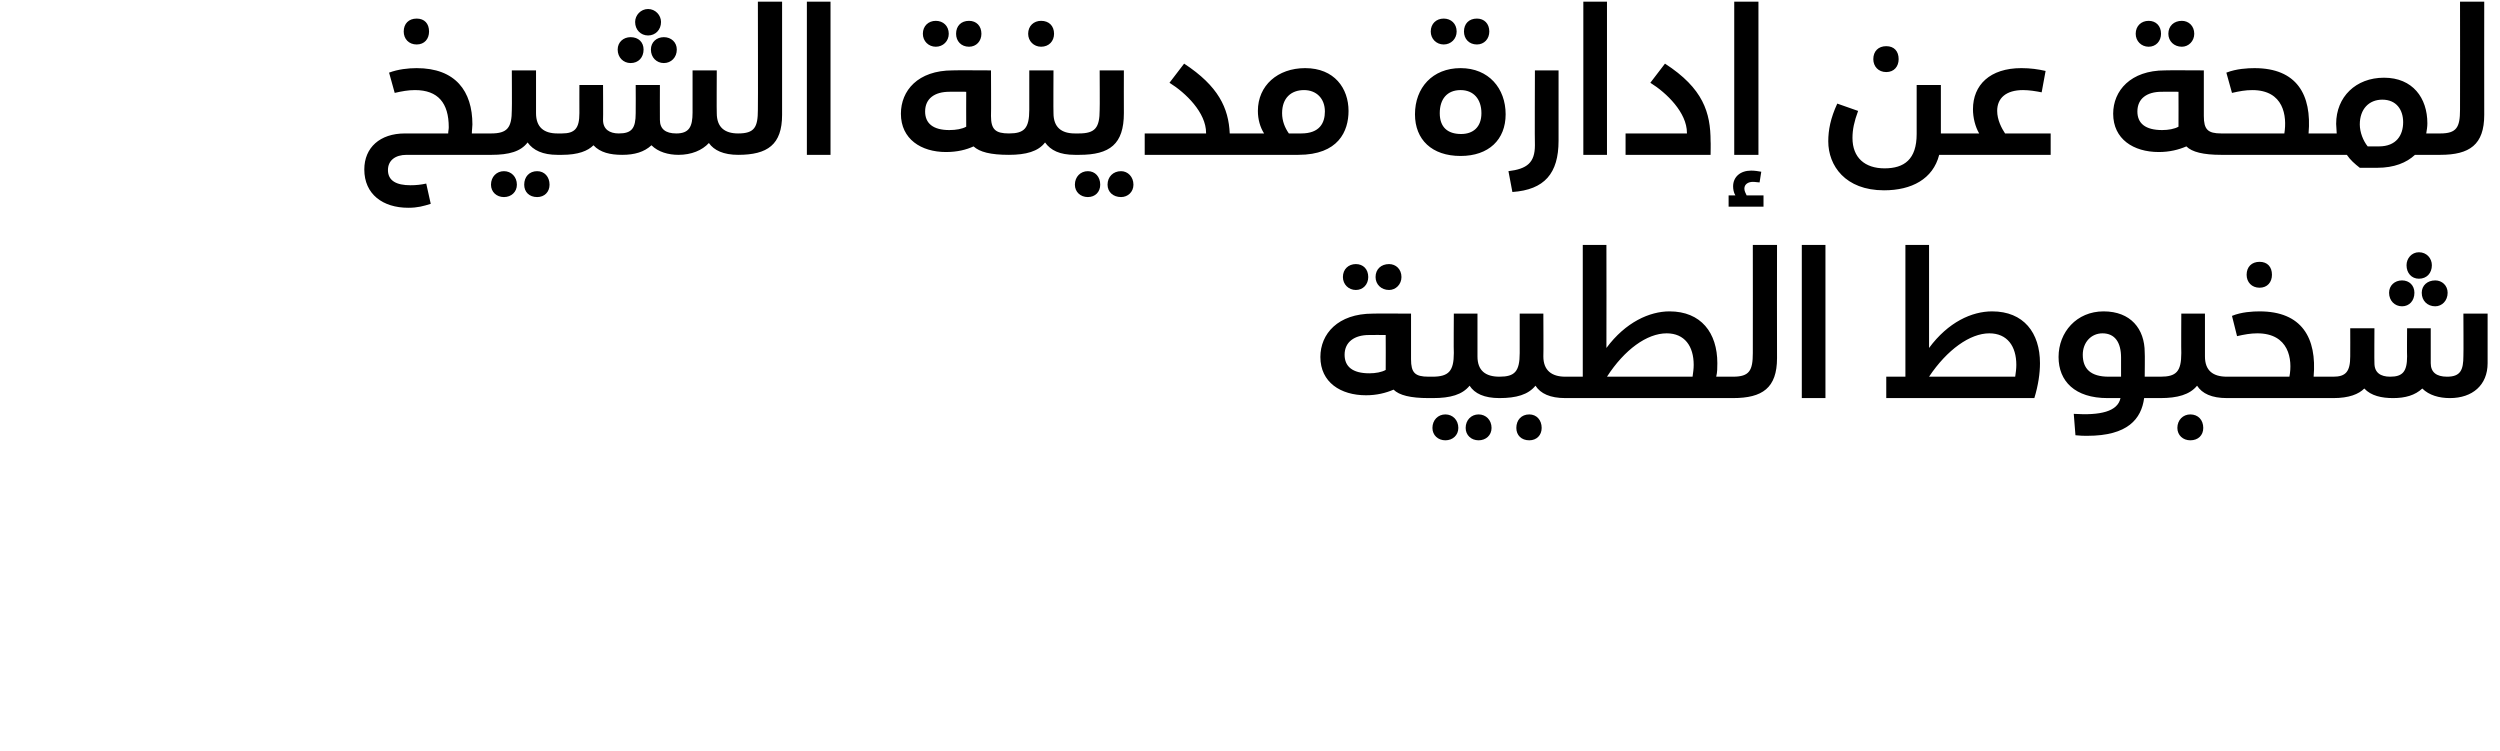
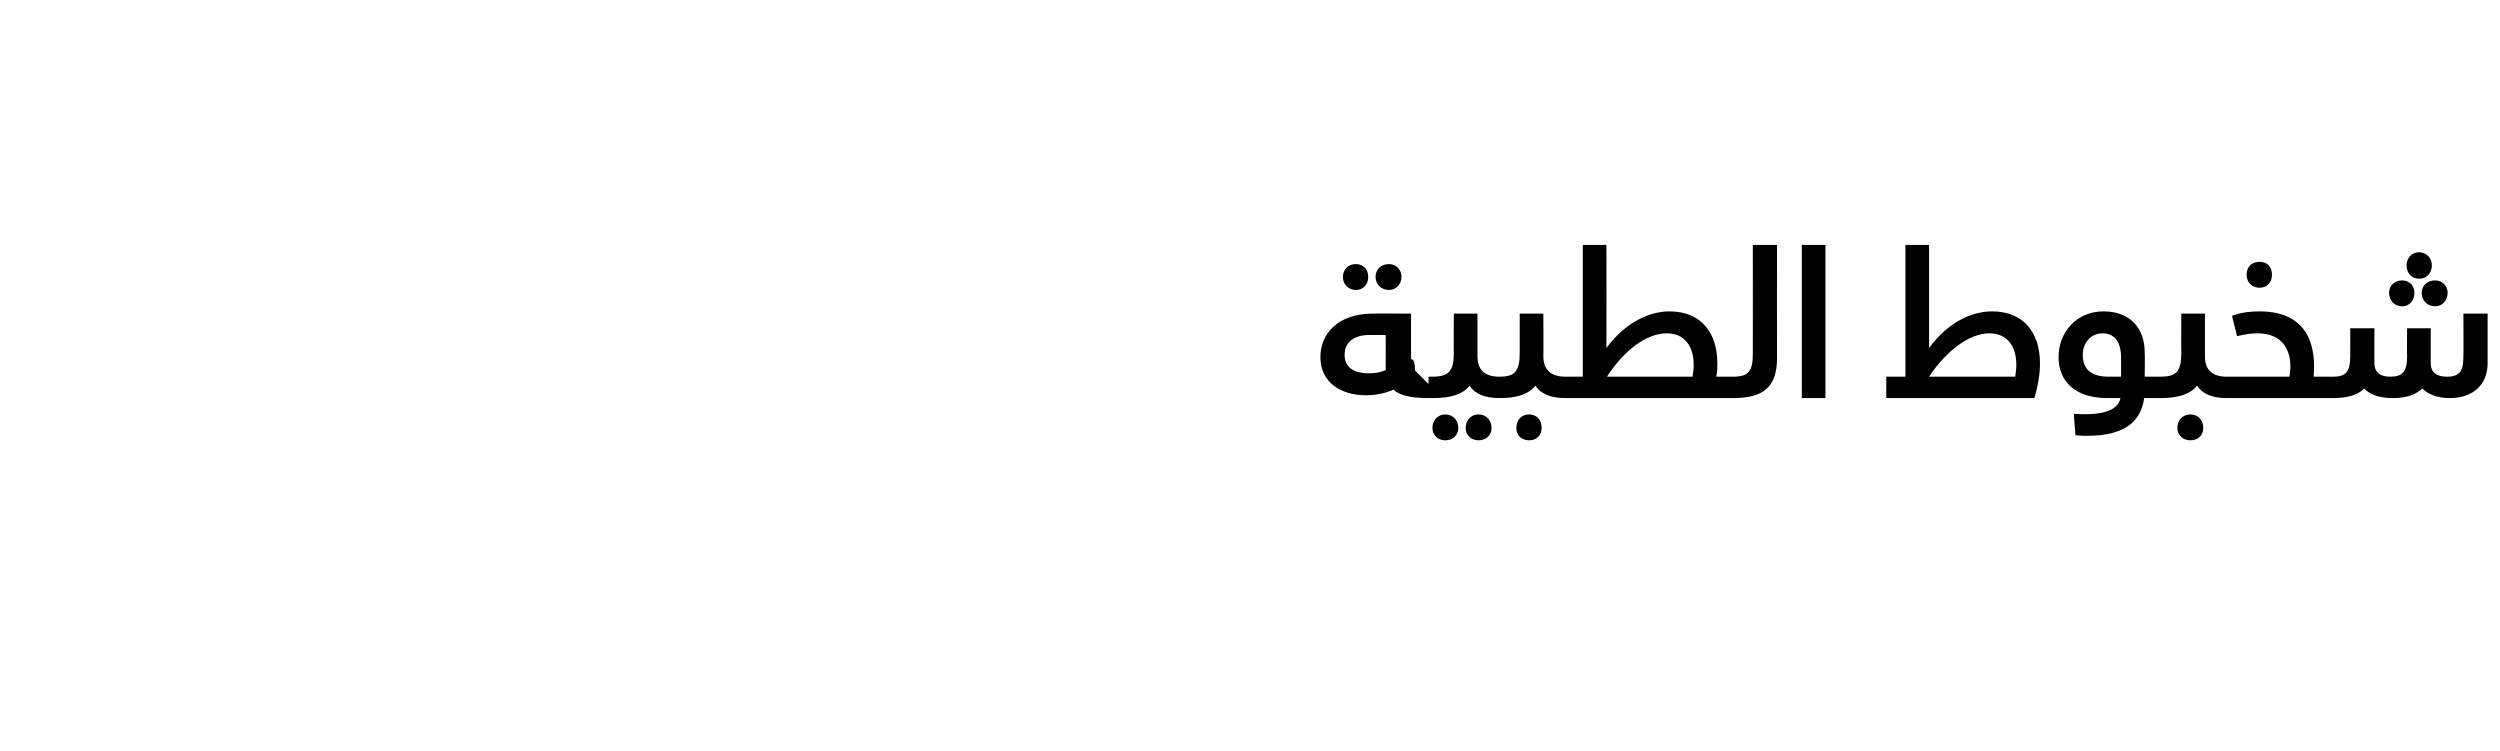
<svg xmlns="http://www.w3.org/2000/svg" version="1.1" width="444px" height="133.4px" viewBox="0 0 444 133.4">
  <desc />
  <defs />
  <g id="Polygon202926">
-     <path d="m238.5 49.2c0-1.4 1-2.3 2.3-2.3c1.3 0 2.2.9 2.2 2.3c0 1.3-.9 2.3-2.2 2.3c-1.3 0-2.3-1-2.3-2.3zm5.8 0c0-1.4 1-2.3 2.4-2.3c1.2 0 2.2.9 2.2 2.3c0 1.3-1 2.3-2.2 2.3c-1.4 0-2.4-1-2.4-2.3zm10.1 19.7c0 1.3-.2 1.8-.7 1.8c-3.2 0-5.2-.5-6.2-1.5c-1.4.6-3 1-4.9 1c-4.5 0-8.1-2.3-8.1-6.8c0-4.1 3.1-7.7 9.3-7.7c-.05-.04 6.8 0 6.8 0v8.1c0 2.4.7 3.1 3.1 3.1c.5 0 .7.6.7 2zm-8.3-9.4s-2.99-.03-3 0c-2.5 0-4.3 1.2-4.3 3.5c0 2.1 1.4 3.3 4.4 3.3c1.1 0 2.2-.2 2.9-.6c.03 0 0-6.2 0-6.2zm20.9 9.4c0 1.3-.3 1.8-.7 1.8c-2.7 0-4.4-.8-5.3-2.2c-1.3 1.6-3.4 2.2-6.5 2.2h-.8v-3.8h.7c2.9 0 3.8-1 3.8-4.2c-.05-.02 0-7 0-7h4.2v7.6c0 2.5 1.4 3.6 3.9 3.6c.4 0 .7.6.7 2zm-8 7.1c0 1.3-1 2.2-2.3 2.2c-1.3 0-2.3-.9-2.3-2.2c0-1.4 1-2.4 2.3-2.4c1.3 0 2.3 1 2.3 2.4zm5.9 0c0 1.3-1 2.2-2.3 2.2c-1.3 0-2.3-.9-2.3-2.2c0-1.4 1-2.4 2.3-2.4c1.3 0 2.3 1 2.3 2.4zm13.8-7.1c0 1.3-.2 1.8-.7 1.8c-2.7 0-4.4-.8-5.3-2.2c-1.3 1.6-3.4 2.2-6.4 2.2v-3.8c2.7 0 3.6-.9 3.6-4.2v-7h4.2s.04 7.55 0 7.6c0 2.5 1.5 3.6 3.9 3.6c.5 0 .7.6.7 2zm-4.9 7.1c0 1.3-.9 2.2-2.2 2.2c-1.4 0-2.3-.9-2.3-2.2c0-1.4.9-2.4 2.3-2.4c1.3 0 2.2 1 2.2 2.4zm34.7-7.1c0 1.3-.2 1.8-.7 1.8H278v-3.8h3.1V43.5h4.2s.03 18.31 0 18.3c3.4-4.6 7.7-6.5 11.2-6.5c5.6 0 8.5 3.8 8.5 9.2c0 .8 0 1.6-.2 2.4h3c.5 0 .7.6.7 2zm-7.7-4.1c0-3.3-1.6-5.6-4.8-5.6c-3.5 0-7.5 2.9-10.6 7.7h15.2c.1-.7.2-1.4.2-2.1zm7 2.1c2.9 0 3.5-1.1 3.5-4.2c.02-.02 0-19.2 0-19.2h4.3s-.03 20.08 0 20.1c0 5.3-2.6 7.1-7.8 7.1v-3.8zM320 43.5h4.2v27.2H320V43.5zm42.3 21c0 1.8-.3 3.9-1 6.2H335v-3.8h3.4V43.5h4.2s.01 18.31 0 18.3c3.4-4.6 7.6-6.5 11.2-6.5c5.6 0 8.5 3.8 8.5 9.2zm-4.2.3c0-3.3-1.6-5.6-4.8-5.6c-3.4 0-7.5 2.9-10.7 7.7h15.3c.1-.7.2-1.4.2-2.1zm26.3 4.1c0 1.3-.2 1.8-.7 1.8h-2.9c-.5 3.7-2.9 6.7-10.1 6.7c-.7 0-1.1 0-2.1-.1l-.3-3.8c4.7.3 7.8-.4 8.3-2.8h-2.3c-5.8 0-8.7-3-8.7-7.3c0-4.4 3.2-8.1 8-8.1c4.8 0 7.3 3.1 7.3 7.3c.05 0 0 4.3 0 4.3h2.8c.5 0 .7.6.7 2zm-9.9-2c-.03-.01 2.2 0 2.2 0v-3.4c0-2.7-1.1-4.3-3.3-4.3c-2 0-3.5 1.6-3.5 3.8c0 2.5 1.4 3.9 4.6 3.9zm21.7 2c0 1.3-.3 1.8-.7 1.8c-2.7 0-4.4-.8-5.3-2.2c-1.3 1.6-3.5 2.2-6.5 2.2v-3.8c2.8 0 3.7-.9 3.7-4.2c-.04-.02 0-7 0-7h4.2v7.6c0 2.5 1.4 3.6 3.9 3.6c.4 0 .7.6.7 2zm-4.9 7.1c0 1.3-.9 2.2-2.3 2.2c-1.3 0-2.3-.9-2.3-2.2c0-1.4 1-2.4 2.3-2.4c1.4 0 2.3 1 2.3 2.4zm7.7-27.2c0-1.4.9-2.3 2.3-2.3c1.4 0 2.2.9 2.2 2.3c0 1.3-.8 2.3-2.2 2.3c-1.4 0-2.3-1-2.3-2.3zm15.3 20.1c0 1.3-.2 1.8-.7 1.8h-18.1v-3.8h11.1c.6-3.1-.1-7.7-5.7-7.7c-1.2 0-2.3.2-3.6.5l-.9-3.6c1.7-.7 3.7-.8 4.9-.8c7.5 0 10.2 4.7 9.6 11.6h2.7c.5 0 .7.6.7 2zm13.1-21.8c0-1.2.9-2.3 2.2-2.3c1.4 0 2.3 1.1 2.3 2.3c0 1.4-.9 2.4-2.3 2.4c-1.3 0-2.2-1-2.2-2.4zm-3.1 4.9c0-1.3 1-2.2 2.3-2.2c1.3 0 2.2.9 2.2 2.2c0 1.4-.9 2.4-2.2 2.4c-1.3 0-2.3-1-2.3-2.4zm8.2-2.2c1.2 0 2.2.9 2.2 2.2c0 1.4-1 2.4-2.2 2.4c-1.4 0-2.4-1-2.4-2.4c0-1.3 1-2.2 2.4-2.2zm9.3 5.9s-.01 8.78 0 8.8c0 3.9-2.7 6.2-6.7 6.2c-1.9 0-3.7-.5-4.9-1.7c-1.3 1.2-3 1.7-5.2 1.7c-2 0-3.9-.4-5.1-1.7c-1 1-2.7 1.7-5.5 1.7h-.8v-3.8h.8c2.2 0 3-.9 3-3.6c.02.02 0-5 0-5h4.3s-.04 6.18 0 6.2c0 1.7 1.1 2.4 2.8 2.4c2.2 0 3-.9 3-3.6c-.04.02 0-5 0-5h4.2v6.2c0 1.6 1 2.4 2.9 2.4c2.4 0 2.9-1.2 2.9-3.7c.04.02 0-7.5 0-7.5h4.3z" stroke="none" fill="#000" />
+     <path d="m238.5 49.2c0-1.4 1-2.3 2.3-2.3c1.3 0 2.2.9 2.2 2.3c0 1.3-.9 2.3-2.2 2.3c-1.3 0-2.3-1-2.3-2.3zm5.8 0c0-1.4 1-2.3 2.4-2.3c1.2 0 2.2.9 2.2 2.3c0 1.3-1 2.3-2.2 2.3c-1.4 0-2.4-1-2.4-2.3zm10.1 19.7c0 1.3-.2 1.8-.7 1.8c-3.2 0-5.2-.5-6.2-1.5c-1.4.6-3 1-4.9 1c-4.5 0-8.1-2.3-8.1-6.8c0-4.1 3.1-7.7 9.3-7.7c-.05-.04 6.8 0 6.8 0v8.1c.5 0 .7.6.7 2zm-8.3-9.4s-2.99-.03-3 0c-2.5 0-4.3 1.2-4.3 3.5c0 2.1 1.4 3.3 4.4 3.3c1.1 0 2.2-.2 2.9-.6c.03 0 0-6.2 0-6.2zm20.9 9.4c0 1.3-.3 1.8-.7 1.8c-2.7 0-4.4-.8-5.3-2.2c-1.3 1.6-3.4 2.2-6.5 2.2h-.8v-3.8h.7c2.9 0 3.8-1 3.8-4.2c-.05-.02 0-7 0-7h4.2v7.6c0 2.5 1.4 3.6 3.9 3.6c.4 0 .7.6.7 2zm-8 7.1c0 1.3-1 2.2-2.3 2.2c-1.3 0-2.3-.9-2.3-2.2c0-1.4 1-2.4 2.3-2.4c1.3 0 2.3 1 2.3 2.4zm5.9 0c0 1.3-1 2.2-2.3 2.2c-1.3 0-2.3-.9-2.3-2.2c0-1.4 1-2.4 2.3-2.4c1.3 0 2.3 1 2.3 2.4zm13.8-7.1c0 1.3-.2 1.8-.7 1.8c-2.7 0-4.4-.8-5.3-2.2c-1.3 1.6-3.4 2.2-6.4 2.2v-3.8c2.7 0 3.6-.9 3.6-4.2v-7h4.2s.04 7.55 0 7.6c0 2.5 1.5 3.6 3.9 3.6c.5 0 .7.6.7 2zm-4.9 7.1c0 1.3-.9 2.2-2.2 2.2c-1.4 0-2.3-.9-2.3-2.2c0-1.4.9-2.4 2.3-2.4c1.3 0 2.2 1 2.2 2.4zm34.7-7.1c0 1.3-.2 1.8-.7 1.8H278v-3.8h3.1V43.5h4.2s.03 18.31 0 18.3c3.4-4.6 7.7-6.5 11.2-6.5c5.6 0 8.5 3.8 8.5 9.2c0 .8 0 1.6-.2 2.4h3c.5 0 .7.6.7 2zm-7.7-4.1c0-3.3-1.6-5.6-4.8-5.6c-3.5 0-7.5 2.9-10.6 7.7h15.2c.1-.7.2-1.4.2-2.1zm7 2.1c2.9 0 3.5-1.1 3.5-4.2c.02-.02 0-19.2 0-19.2h4.3s-.03 20.08 0 20.1c0 5.3-2.6 7.1-7.8 7.1v-3.8zM320 43.5h4.2v27.2H320V43.5zm42.3 21c0 1.8-.3 3.9-1 6.2H335v-3.8h3.4V43.5h4.2s.01 18.31 0 18.3c3.4-4.6 7.6-6.5 11.2-6.5c5.6 0 8.5 3.8 8.5 9.2zm-4.2.3c0-3.3-1.6-5.6-4.8-5.6c-3.4 0-7.5 2.9-10.7 7.7h15.3c.1-.7.2-1.4.2-2.1zm26.3 4.1c0 1.3-.2 1.8-.7 1.8h-2.9c-.5 3.7-2.9 6.7-10.1 6.7c-.7 0-1.1 0-2.1-.1l-.3-3.8c4.7.3 7.8-.4 8.3-2.8h-2.3c-5.8 0-8.7-3-8.7-7.3c0-4.4 3.2-8.1 8-8.1c4.8 0 7.3 3.1 7.3 7.3c.05 0 0 4.3 0 4.3h2.8c.5 0 .7.6.7 2zm-9.9-2c-.03-.01 2.2 0 2.2 0v-3.4c0-2.7-1.1-4.3-3.3-4.3c-2 0-3.5 1.6-3.5 3.8c0 2.5 1.4 3.9 4.6 3.9zm21.7 2c0 1.3-.3 1.8-.7 1.8c-2.7 0-4.4-.8-5.3-2.2c-1.3 1.6-3.5 2.2-6.5 2.2v-3.8c2.8 0 3.7-.9 3.7-4.2c-.04-.02 0-7 0-7h4.2v7.6c0 2.5 1.4 3.6 3.9 3.6c.4 0 .7.6.7 2zm-4.9 7.1c0 1.3-.9 2.2-2.3 2.2c-1.3 0-2.3-.9-2.3-2.2c0-1.4 1-2.4 2.3-2.4c1.4 0 2.3 1 2.3 2.4zm7.7-27.2c0-1.4.9-2.3 2.3-2.3c1.4 0 2.2.9 2.2 2.3c0 1.3-.8 2.3-2.2 2.3c-1.4 0-2.3-1-2.3-2.3zm15.3 20.1c0 1.3-.2 1.8-.7 1.8h-18.1v-3.8h11.1c.6-3.1-.1-7.7-5.7-7.7c-1.2 0-2.3.2-3.6.5l-.9-3.6c1.7-.7 3.7-.8 4.9-.8c7.5 0 10.2 4.7 9.6 11.6h2.7c.5 0 .7.6.7 2zm13.1-21.8c0-1.2.9-2.3 2.2-2.3c1.4 0 2.3 1.1 2.3 2.3c0 1.4-.9 2.4-2.3 2.4c-1.3 0-2.2-1-2.2-2.4zm-3.1 4.9c0-1.3 1-2.2 2.3-2.2c1.3 0 2.2.9 2.2 2.2c0 1.4-.9 2.4-2.2 2.4c-1.3 0-2.3-1-2.3-2.4zm8.2-2.2c1.2 0 2.2.9 2.2 2.2c0 1.4-1 2.4-2.2 2.4c-1.4 0-2.4-1-2.4-2.4c0-1.3 1-2.2 2.4-2.2zm9.3 5.9s-.01 8.78 0 8.8c0 3.9-2.7 6.2-6.7 6.2c-1.9 0-3.7-.5-4.9-1.7c-1.3 1.2-3 1.7-5.2 1.7c-2 0-3.9-.4-5.1-1.7c-1 1-2.7 1.7-5.5 1.7h-.8v-3.8h.8c2.2 0 3-.9 3-3.6c.02.02 0-5 0-5h4.3s-.04 6.18 0 6.2c0 1.7 1.1 2.4 2.8 2.4c2.2 0 3-.9 3-3.6c-.04.02 0-5 0-5h4.2v6.2c0 1.6 1 2.4 2.9 2.4c2.4 0 2.9-1.2 2.9-3.7c.04.02 0-7.5 0-7.5h4.3z" stroke="none" fill="#000" />
  </g>
  <g id="Polygon202925">
-     <path d="m71.7 5.6c0-1.4.9-2.3 2.3-2.3c1.4 0 2.2.9 2.2 2.3c0 1.3-.8 2.3-2.2 2.3c-1.4 0-2.3-1-2.3-2.3zm15.5 20.1c0 1.3-.2 1.8-.7 1.8H72.2c-2 0-3.3 1-3.3 2.7c0 1.9 1.5 2.7 4 2.7c1 0 1.9-.1 2.8-.3l.8 3.6c-1.3.4-2.3.7-4 .7c-4.5 0-7.8-2.4-7.8-6.8c0-3.9 2.8-6.4 7.2-6.4h7.7c0-.4.1-.7.1-1.1c0-4.3-1.9-6.6-6-6.6c-1.2 0-2.3.2-3.6.5l-1-3.6c1.6-.6 3.4-.8 4.9-.8c6.9 0 9.9 4.1 9.9 10c0 .5-.1 1-.1 1.6h2.7c.5 0 .7.6.7 2zm12.6 0c0 1.3-.3 1.8-.8 1.8c-2.6 0-4.3-.8-5.3-2.2c-1.2 1.6-3.3 2.2-6.4 2.2h-.8v-3.8h.7c2.9 0 3.7-1 3.7-4.2c.04-.02 0-7 0-7h4.3v7.6c0 2.5 1.4 3.6 3.8 3.6c.5 0 .8.6.8 2zm-8 7.1c0 1.3-1 2.2-2.3 2.2c-1.3 0-2.3-.9-2.3-2.2c0-1.4 1-2.4 2.3-2.4c1.3 0 2.3 1 2.3 2.4zm5.8 0c0 1.3-.9 2.2-2.2 2.2c-1.4 0-2.3-.9-2.3-2.2c0-1.4.9-2.4 2.3-2.4c1.3 0 2.2 1 2.2 2.4zm15.2-28.9c0-1.2 1-2.3 2.3-2.3c1.3 0 2.3 1.1 2.3 2.3c0 1.4-1 2.4-2.3 2.4c-1.3 0-2.3-1-2.3-2.4zm-3.1 4.9c0-1.3 1-2.2 2.3-2.2c1.4 0 2.3.9 2.3 2.2c0 1.4-.9 2.4-2.3 2.4c-1.3 0-2.3-1-2.3-2.4zm8.2-2.2c1.3 0 2.3.9 2.3 2.2c0 1.4-1 2.4-2.3 2.4c-1.3 0-2.3-1-2.3-2.4c0-1.3 1-2.2 2.3-2.2zm13.9 19.1c0 1.3-.2 1.8-.7 1.8c-2.6 0-4.3-.8-5.2-2.1c-1.2 1.3-3.1 2.1-5.4 2.1c-1.8 0-3.6-.5-4.8-1.7c-1.3 1.2-3 1.7-5.2 1.7c-2.1 0-3.9-.4-5.1-1.7c-1 1-2.7 1.7-5.6 1.7h-.8v-3.8h.8c2.3 0 3.1-.9 3.1-3.6c-.01.02 0-5 0-5h4.2s.04 6.18 0 6.2c0 1.7 1.2 2.4 2.8 2.4c2.3 0 3-.9 3-3.6c.03.02 0-5 0-5h4.3s-.02 6.18 0 6.2c0 1.6 1 2.4 2.9 2.4c2.3 0 2.9-1.2 2.9-3.7v-7.5h4.3s-.04 7.55 0 7.6c0 2.5 1.4 3.6 3.8 3.6c.5 0 .7.6.7 2zm-.7-2c2.9 0 3.5-1.1 3.5-4.2c.04-.02 0-19.2 0-19.2h4.3v20.1c0 5.3-2.6 7.1-7.8 7.1v-3.8zM143.3.3h4.2v27.2h-4.2V.3zM163.9 6c0-1.4 1-2.3 2.3-2.3c1.3 0 2.3.9 2.3 2.3c0 1.3-1 2.3-2.3 2.3c-1.3 0-2.3-1-2.3-2.3zm5.9 0c0-1.4.9-2.3 2.3-2.3c1.3 0 2.2.9 2.2 2.3c0 1.3-.9 2.3-2.2 2.3c-1.4 0-2.3-1-2.3-2.3zm10.1 19.7c0 1.3-.2 1.8-.7 1.8c-3.3 0-5.2-.5-6.3-1.5c-1.3.6-2.9 1-4.9 1c-4.4 0-8-2.3-8-6.8c0-4.1 3-7.7 9.2-7.7c0-.04 6.8 0 6.8 0c0 0 .04 8.06 0 8.1c0 2.4.8 3.1 3.2 3.1c.5 0 .7.6.7 2zm-8.3-9.4s-3.05-.03-3 0c-2.6 0-4.3 1.2-4.3 3.5c0 2.1 1.4 3.3 4.3 3.3c1.2 0 2.3-.2 3-.6c-.02 0 0-6.2 0-6.2zm11-10.3c0-1.4 1-2.3 2.3-2.3c1.4 0 2.3.9 2.3 2.3c0 1.3-.9 2.3-2.3 2.3c-1.3 0-2.3-1-2.3-2.3zm9 19.7c0 1.3-.2 1.8-.7 1.8c-2.7 0-4.3-.8-5.3-2.2c-1.2 1.6-3.4 2.2-6.4 2.2v-3.8c2.7 0 3.6-.9 3.6-4.2v-7h4.3s-.04 7.55 0 7.6c0 2.5 1.4 3.6 3.8 3.6c.5 0 .7.6.7 2zm-.7-2h.7c2.9 0 3.7-1 3.7-4.2c.04-.02 0-7 0-7h4.3s-.02 7.55 0 7.6c0 5.5-2.5 7.4-7.9 7.4h-.8v-3.8zm0 9.1c0-1.4 1-2.4 2.3-2.4c1.3 0 2.2 1 2.2 2.4c0 1.3-.9 2.2-2.2 2.2c-1.3 0-2.3-.9-2.3-2.2zm5.8 0c0-1.4 1-2.4 2.4-2.4c1.2 0 2.2 1 2.2 2.4c0 1.3-1 2.2-2.2 2.2c-1.4 0-2.4-.9-2.4-2.2zm25.1-7.1c0 1.3-.2 1.8-.7 1.8h-17.8v-3.8h10.9v-.1c0-3.6-3.6-7.1-6.5-8.9l2.6-3.4c6.1 4 7.9 7.9 8.1 12.4h2.7c.5 0 .7.6.7 2zm17.7-6c0 3.6-1.8 7.8-8.9 7.8h-9.5v-3.8s3.36-.01 3.4 0c-.7-1.1-1.1-2.5-1.1-4c0-4.5 3.5-7.6 8.4-7.6c5.2 0 7.7 3.6 7.7 7.6zm-4.2.1c0-2.3-1.5-3.8-3.7-3.8c-2.3 0-3.9 1.4-3.9 4.1c0 1.4.5 2.6 1.2 3.6h2.2c3.3 0 4.2-1.9 4.2-3.9zm18.8-14.2c0-1.4 1-2.3 2.3-2.3c1.3 0 2.3.9 2.3 2.3c0 1.3-1 2.3-2.3 2.3c-1.3 0-2.3-1-2.3-2.3zm5.9 0c0-1.4.9-2.3 2.3-2.3c1.3 0 2.2.9 2.2 2.3c0 1.3-.9 2.3-2.2 2.3c-1.4 0-2.3-1-2.3-2.3zm-8.7 14.7c0-4.7 3.1-8.2 8.1-8.2c5 0 8 3.6 8 8.2c0 4.5-3 7.4-8 7.4c-5.1 0-8.1-2.9-8.1-7.4zm11.8-.2c0-2.5-1.4-4.1-3.7-4.1c-2.4 0-3.7 1.6-3.7 4.1c0 2.5 1.4 3.7 3.8 3.7c2.1 0 3.6-1.2 3.6-3.7zm4.8 10.3c3.3-.4 4.7-1.5 4.7-4.6c-.05.05 0-13.3 0-13.3h4.2V25c0 5.8-2.5 8.7-8.2 9.1l-.7-3.7zM281.2.3h4.2v27.2h-4.2V.3zm7.5 23.4h10.9v-.1c0-3.6-3.6-7.1-6.5-8.9l2.6-3.4c6.8 4.4 8.1 8.7 8.1 13.8c.04-.01 0 2.4 0 2.4h-15.1v-3.8zm23.6 3.8H308V.3h4.3v27.2zm.9 7.2v2H307v-2h1.2c-.3-.5-.4-1.1-.4-1.6c0-1.7 1.3-2.8 3.2-2.8c.6 0 1.3.1 1.8.2l-.3 1.9c-.3 0-.7-.1-1.2-.1c-.8 0-1.5.4-1.5 1.2c0 .4.2.8.4 1.2h3zm19.5-24.2c0-1.4.9-2.3 2.3-2.3c1.4 0 2.2.9 2.2 2.3c0 1.3-.8 2.3-2.2 2.3c-1.4 0-2.3-1-2.3-2.3zm16.2 15.2c0 1.3-.2 1.8-.7 1.8h-3.8c-1.1 4.3-4.9 6.3-9.8 6.3c-6.9 0-9.9-4.4-9.9-8.7c0-2 .4-4.1 1.6-6.7l3.7 1.3c-.7 1.9-1 3.3-1 4.8c0 3.5 2.2 5.4 5.7 5.4c3.5 0 5.7-1.6 5.7-6.1c.01 0 0-8.7 0-8.7h4.3v8.6h3.5c.5 0 .7.6.7 2zm15.3-2v3.8h-16v-3.8s3.3-.01 3.3 0c-.7-1.2-1.1-2.8-1.1-4.3c0-4.3 3-7.3 8.6-7.3c1.6 0 3 .2 4.3.5l-.7 3.8c-1-.2-2.2-.4-3.3-.4c-3 0-4.6 1.4-4.6 3.7c0 1.6.8 3.1 1.4 4h8.1zM379.3 6c0-1.4 1-2.3 2.3-2.3c1.3 0 2.2.9 2.2 2.3c0 1.3-.9 2.3-2.2 2.3c-1.3 0-2.3-1-2.3-2.3zm5.8 0c0-1.4 1-2.3 2.4-2.3c1.2 0 2.2.9 2.2 2.3c0 1.3-1 2.3-2.2 2.3c-1.4 0-2.4-1-2.4-2.3zm10.1 19.7c0 1.3-.2 1.8-.7 1.8c-3.2 0-5.2-.5-6.2-1.5c-1.4.6-3 1-4.9 1c-4.5 0-8.1-2.3-8.1-6.8c0-4.1 3.1-7.7 9.2-7.7c.05-.04 6.9 0 6.9 0v8.1c0 2.4.7 3.1 3.1 3.1c.5 0 .7.6.7 2zm-8.3-9.4s-3-.03-3 0c-2.6 0-4.3 1.2-4.3 3.5c0 2.1 1.4 3.3 4.4 3.3c1.1 0 2.2-.2 2.9-.6c.02 0 0-6.2 0-6.2zm26.4 9.4c0 1.3-.2 1.8-.7 1.8h-18.1v-3.8h11.2c.5-3.1-.1-7.7-5.7-7.7c-1.2 0-2.3.2-3.6.5l-1-3.6c1.8-.7 3.8-.8 5-.8c7.5 0 10.2 4.7 9.6 11.6h2.6c.5 0 .7.6.7 2zm20.8 0c0 1.3-.2 1.8-.7 1.8h-4.5c-1.5 1.4-3.7 2.3-6.7 2.3h-3.1c-.9-.7-1.7-1.4-2.3-2.3h-4.2v-3.8h2.4c0-.6-.1-1.1-.1-1.7c0-4.8 3.5-8.2 8.5-8.2c5.1 0 7.7 3.6 7.7 8.1c0 .6-.1 1.2-.2 1.8h2.5c.5 0 .7.6.7 2zm-7.3-4c0-2.2-1.2-4-3.7-4c-2.4 0-4 1.7-4 4.4c0 1.4.6 2.9 1.4 3.9h2c3.1 0 4.3-2 4.3-4.3zm6.6 2c2.9 0 3.5-1.1 3.5-4.2c.03-.02 0-19.2 0-19.2h4.3s-.02 20.08 0 20.1c0 5.3-2.6 7.1-7.8 7.1v-3.8z" stroke="none" fill="#000" />
-   </g>
+     </g>
</svg>